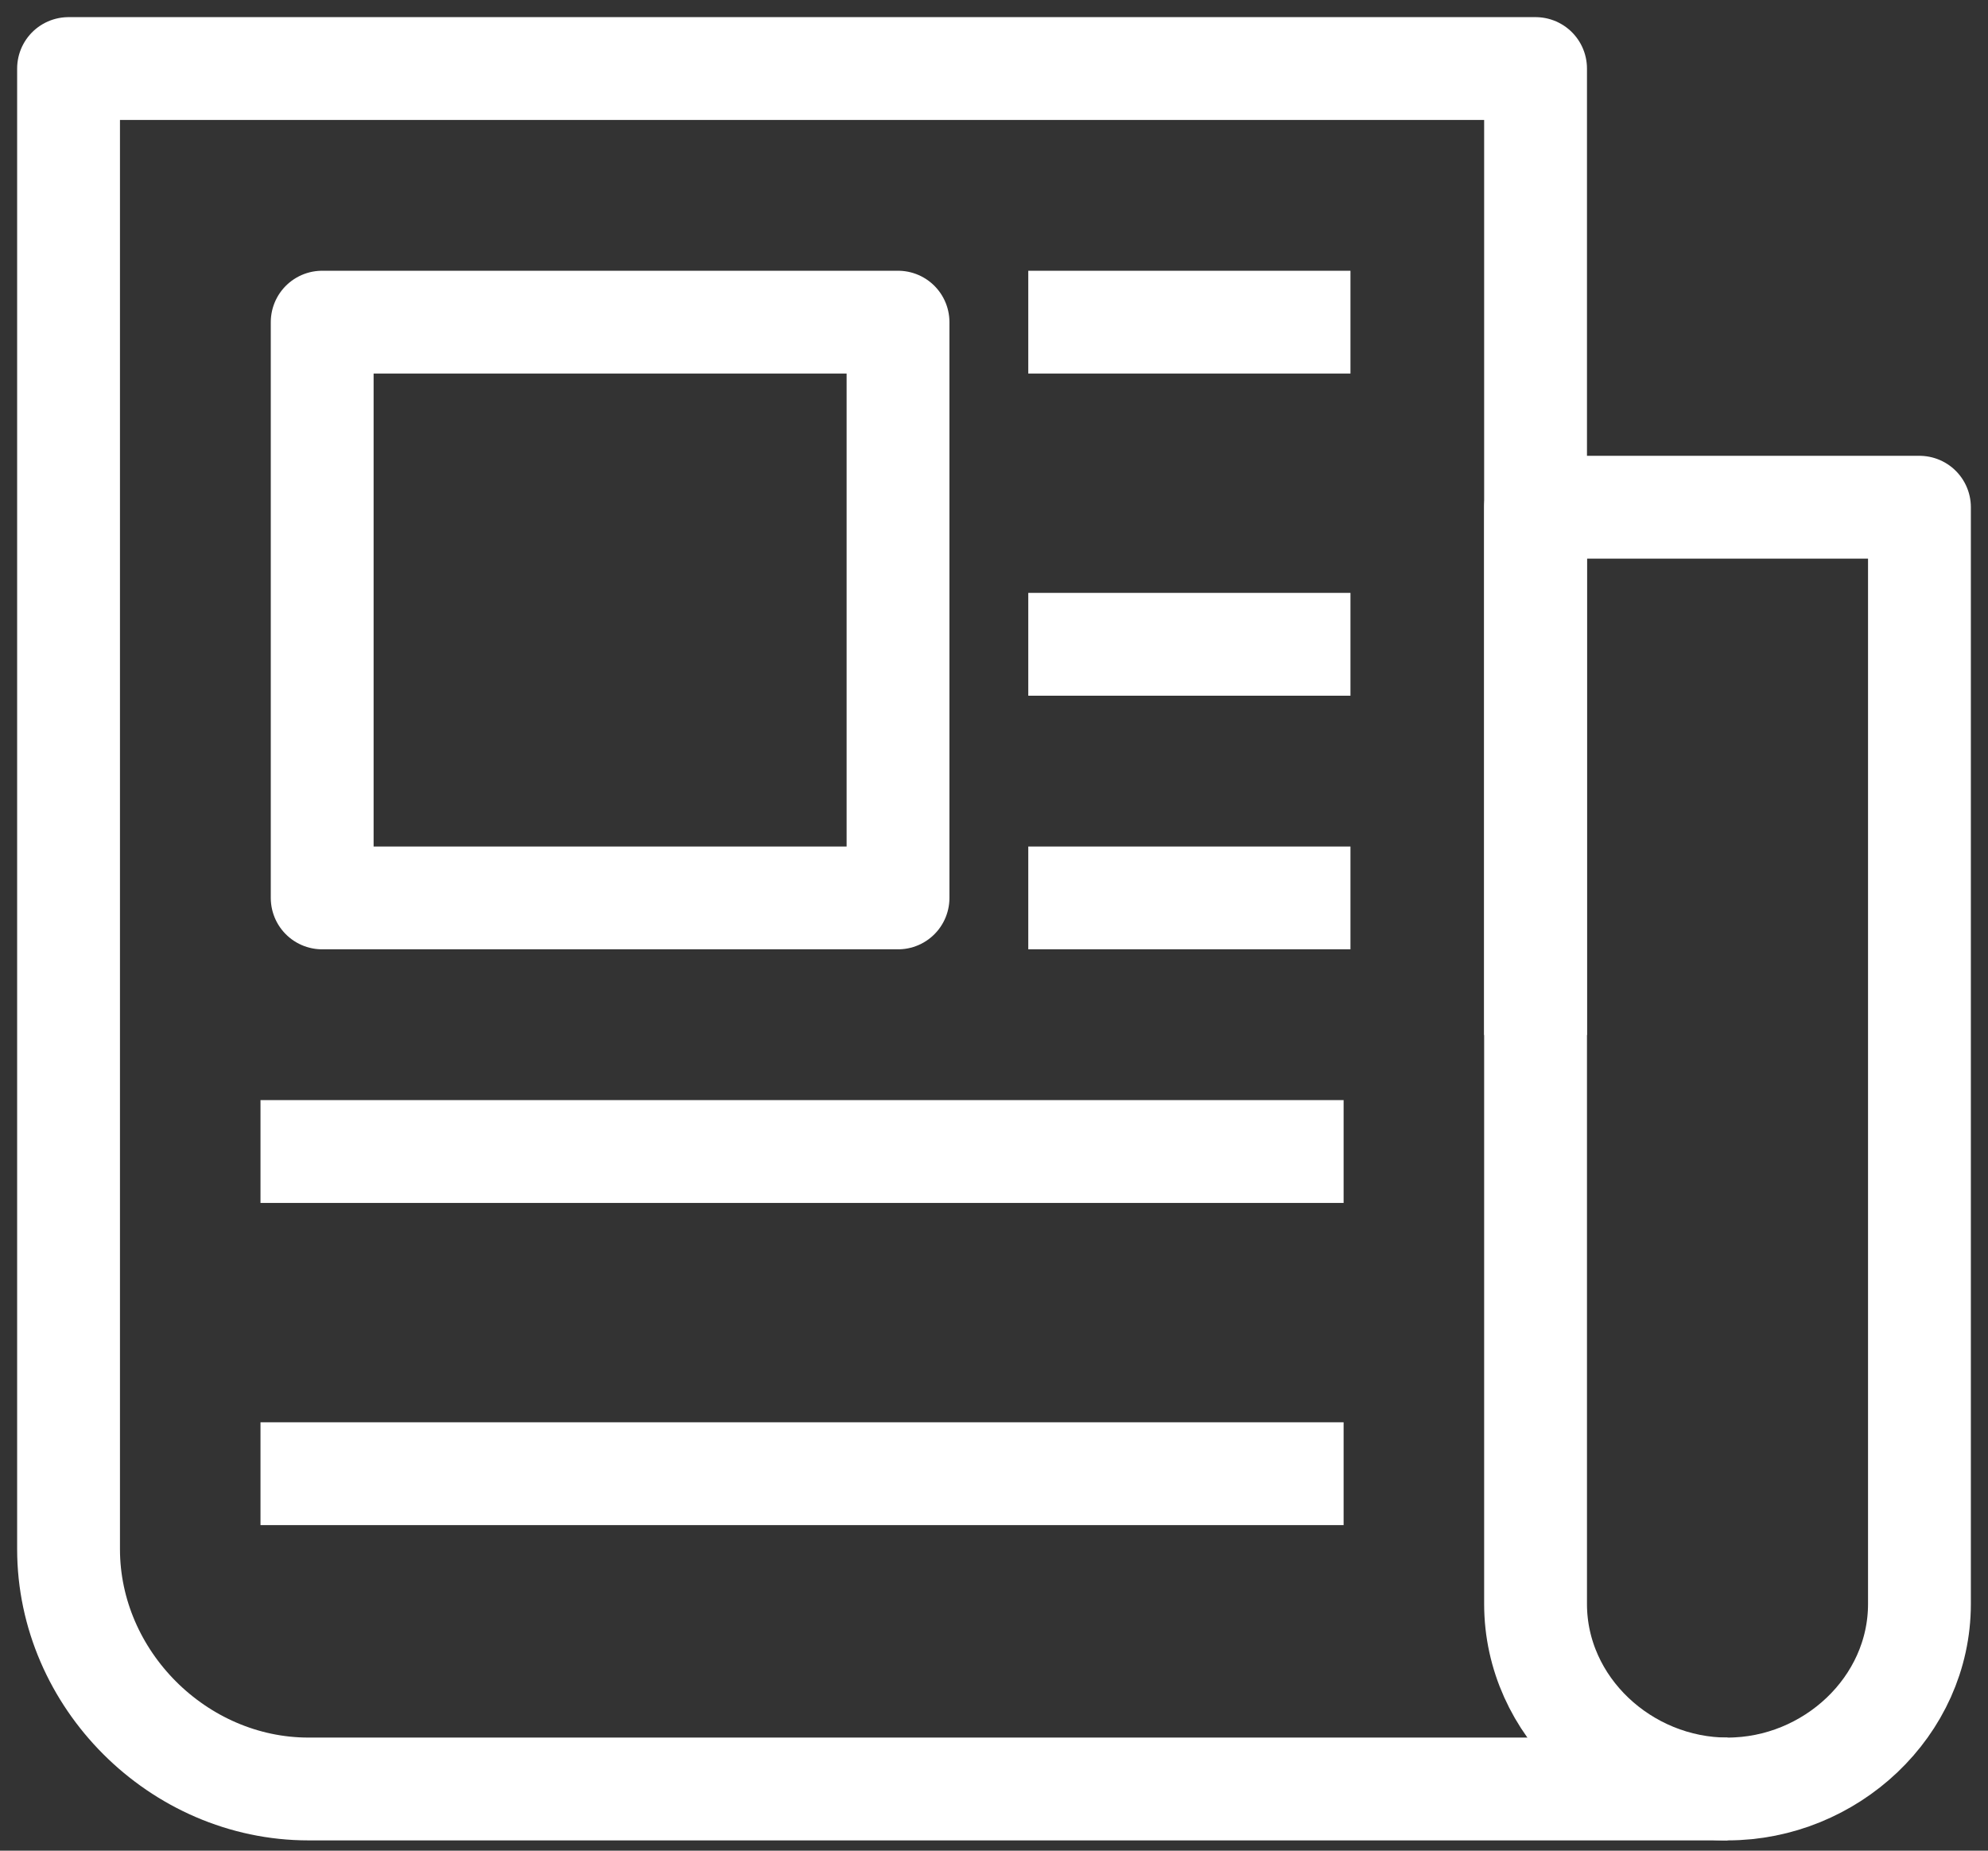
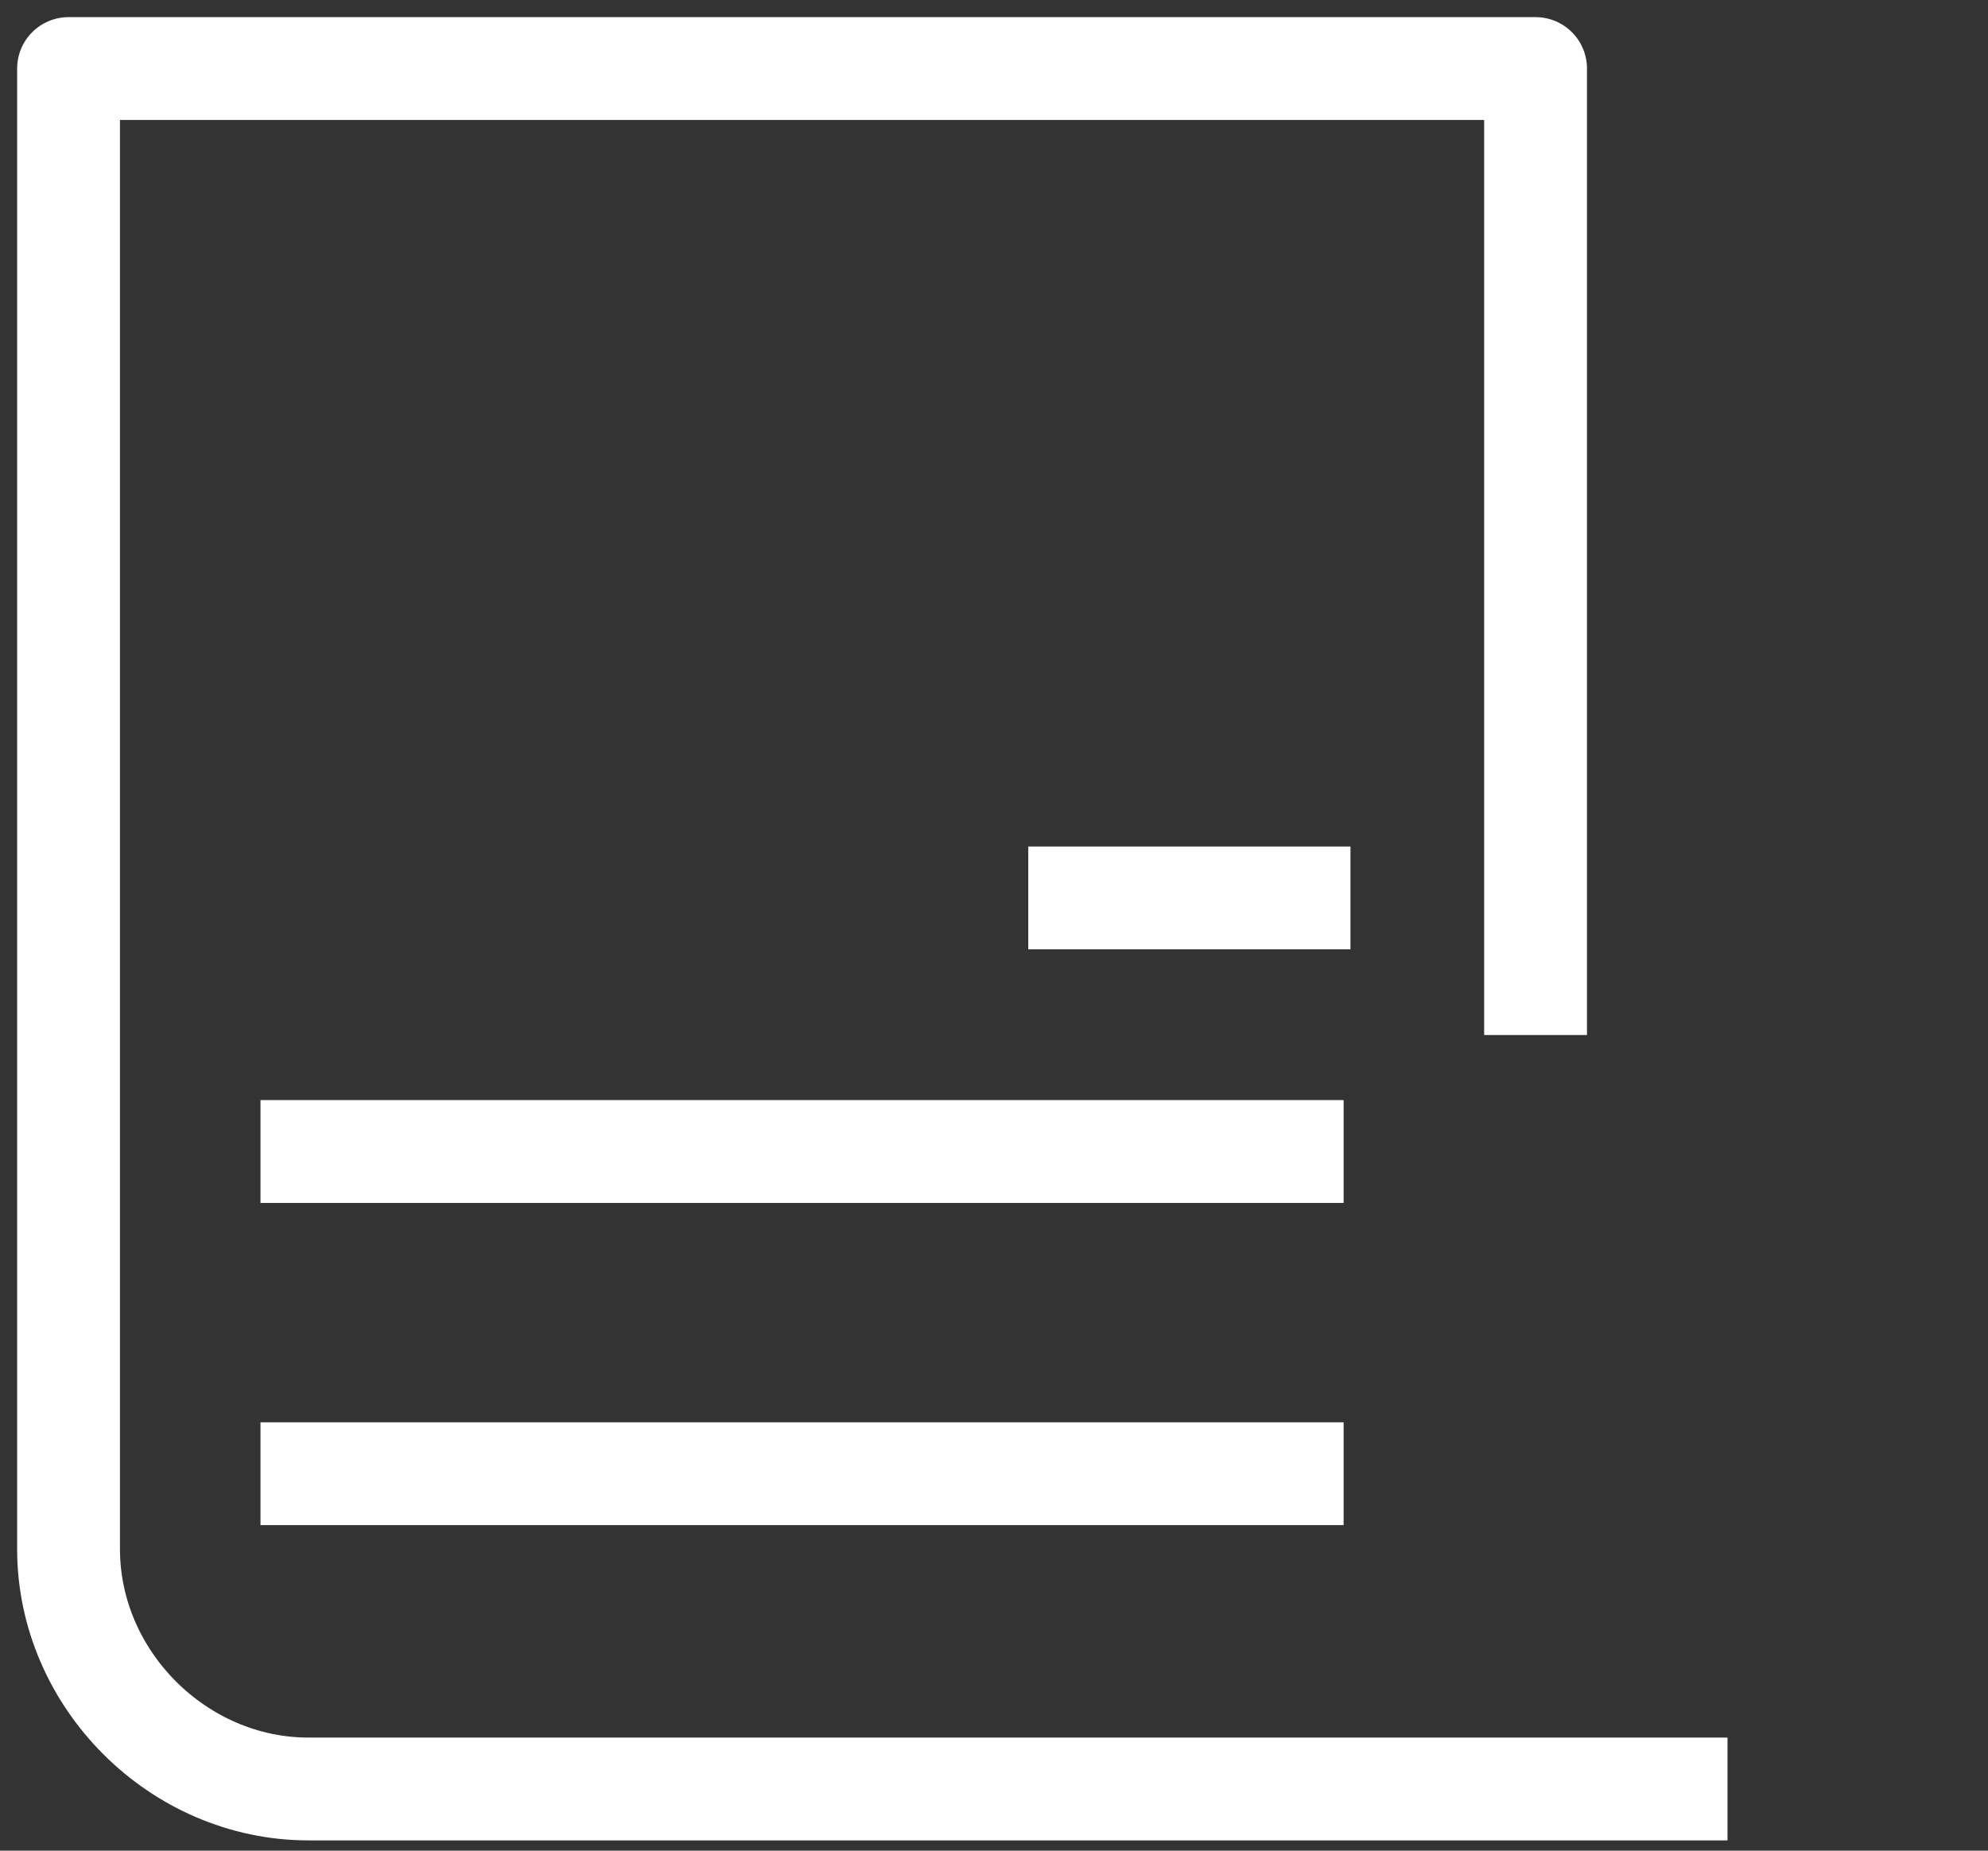
<svg xmlns="http://www.w3.org/2000/svg" version="1.1" id="Layer_1" x="0px" y="0px" width="29px" height="27px" viewBox="0 0 29 27" style="enable-background:new 0 0 29 27;" xml:space="preserve">
  <rect x="0" y="0" width="29" height="27" fill="#333333" stroke="none" />
  <style type="text/css">
	.st0{fill:none;stroke:#FFFFFF;stroke-width:1.5;stroke-linecap:round;stroke-linejoin:round;stroke-miterlimit:10;}
	.st1{fill:none;stroke:#FFFFFF;stroke-width:1.5;stroke-linejoin:round;stroke-miterlimit:10;}
</style>
-   <path class="st0" d="M25.2,26.1c-1.5,0-2.8-1.2-2.8-2.7v-16H28v16C28,24.9,26.7,26.1,25.2,26.1z" />
  <path class="st1" d="M25.2,26.1H4.5c-1.9,0-3.5-1.6-3.5-3.5V1l21.4,0v14.1" />
-   <path class="st1" d="M13.1,4.7H4.7v8.4h8.4V4.7z" />
  <path class="st1" d="M3.8,16.8h15.8" />
-   <path class="st1" d="M15,4.7h4.7" />
-   <path class="st1" d="M15,9.4h4.7" />
  <path class="st1" d="M15,13.1h4.7" />
  <path class="st1" d="M3.8,21.5h15.8" />
</svg>